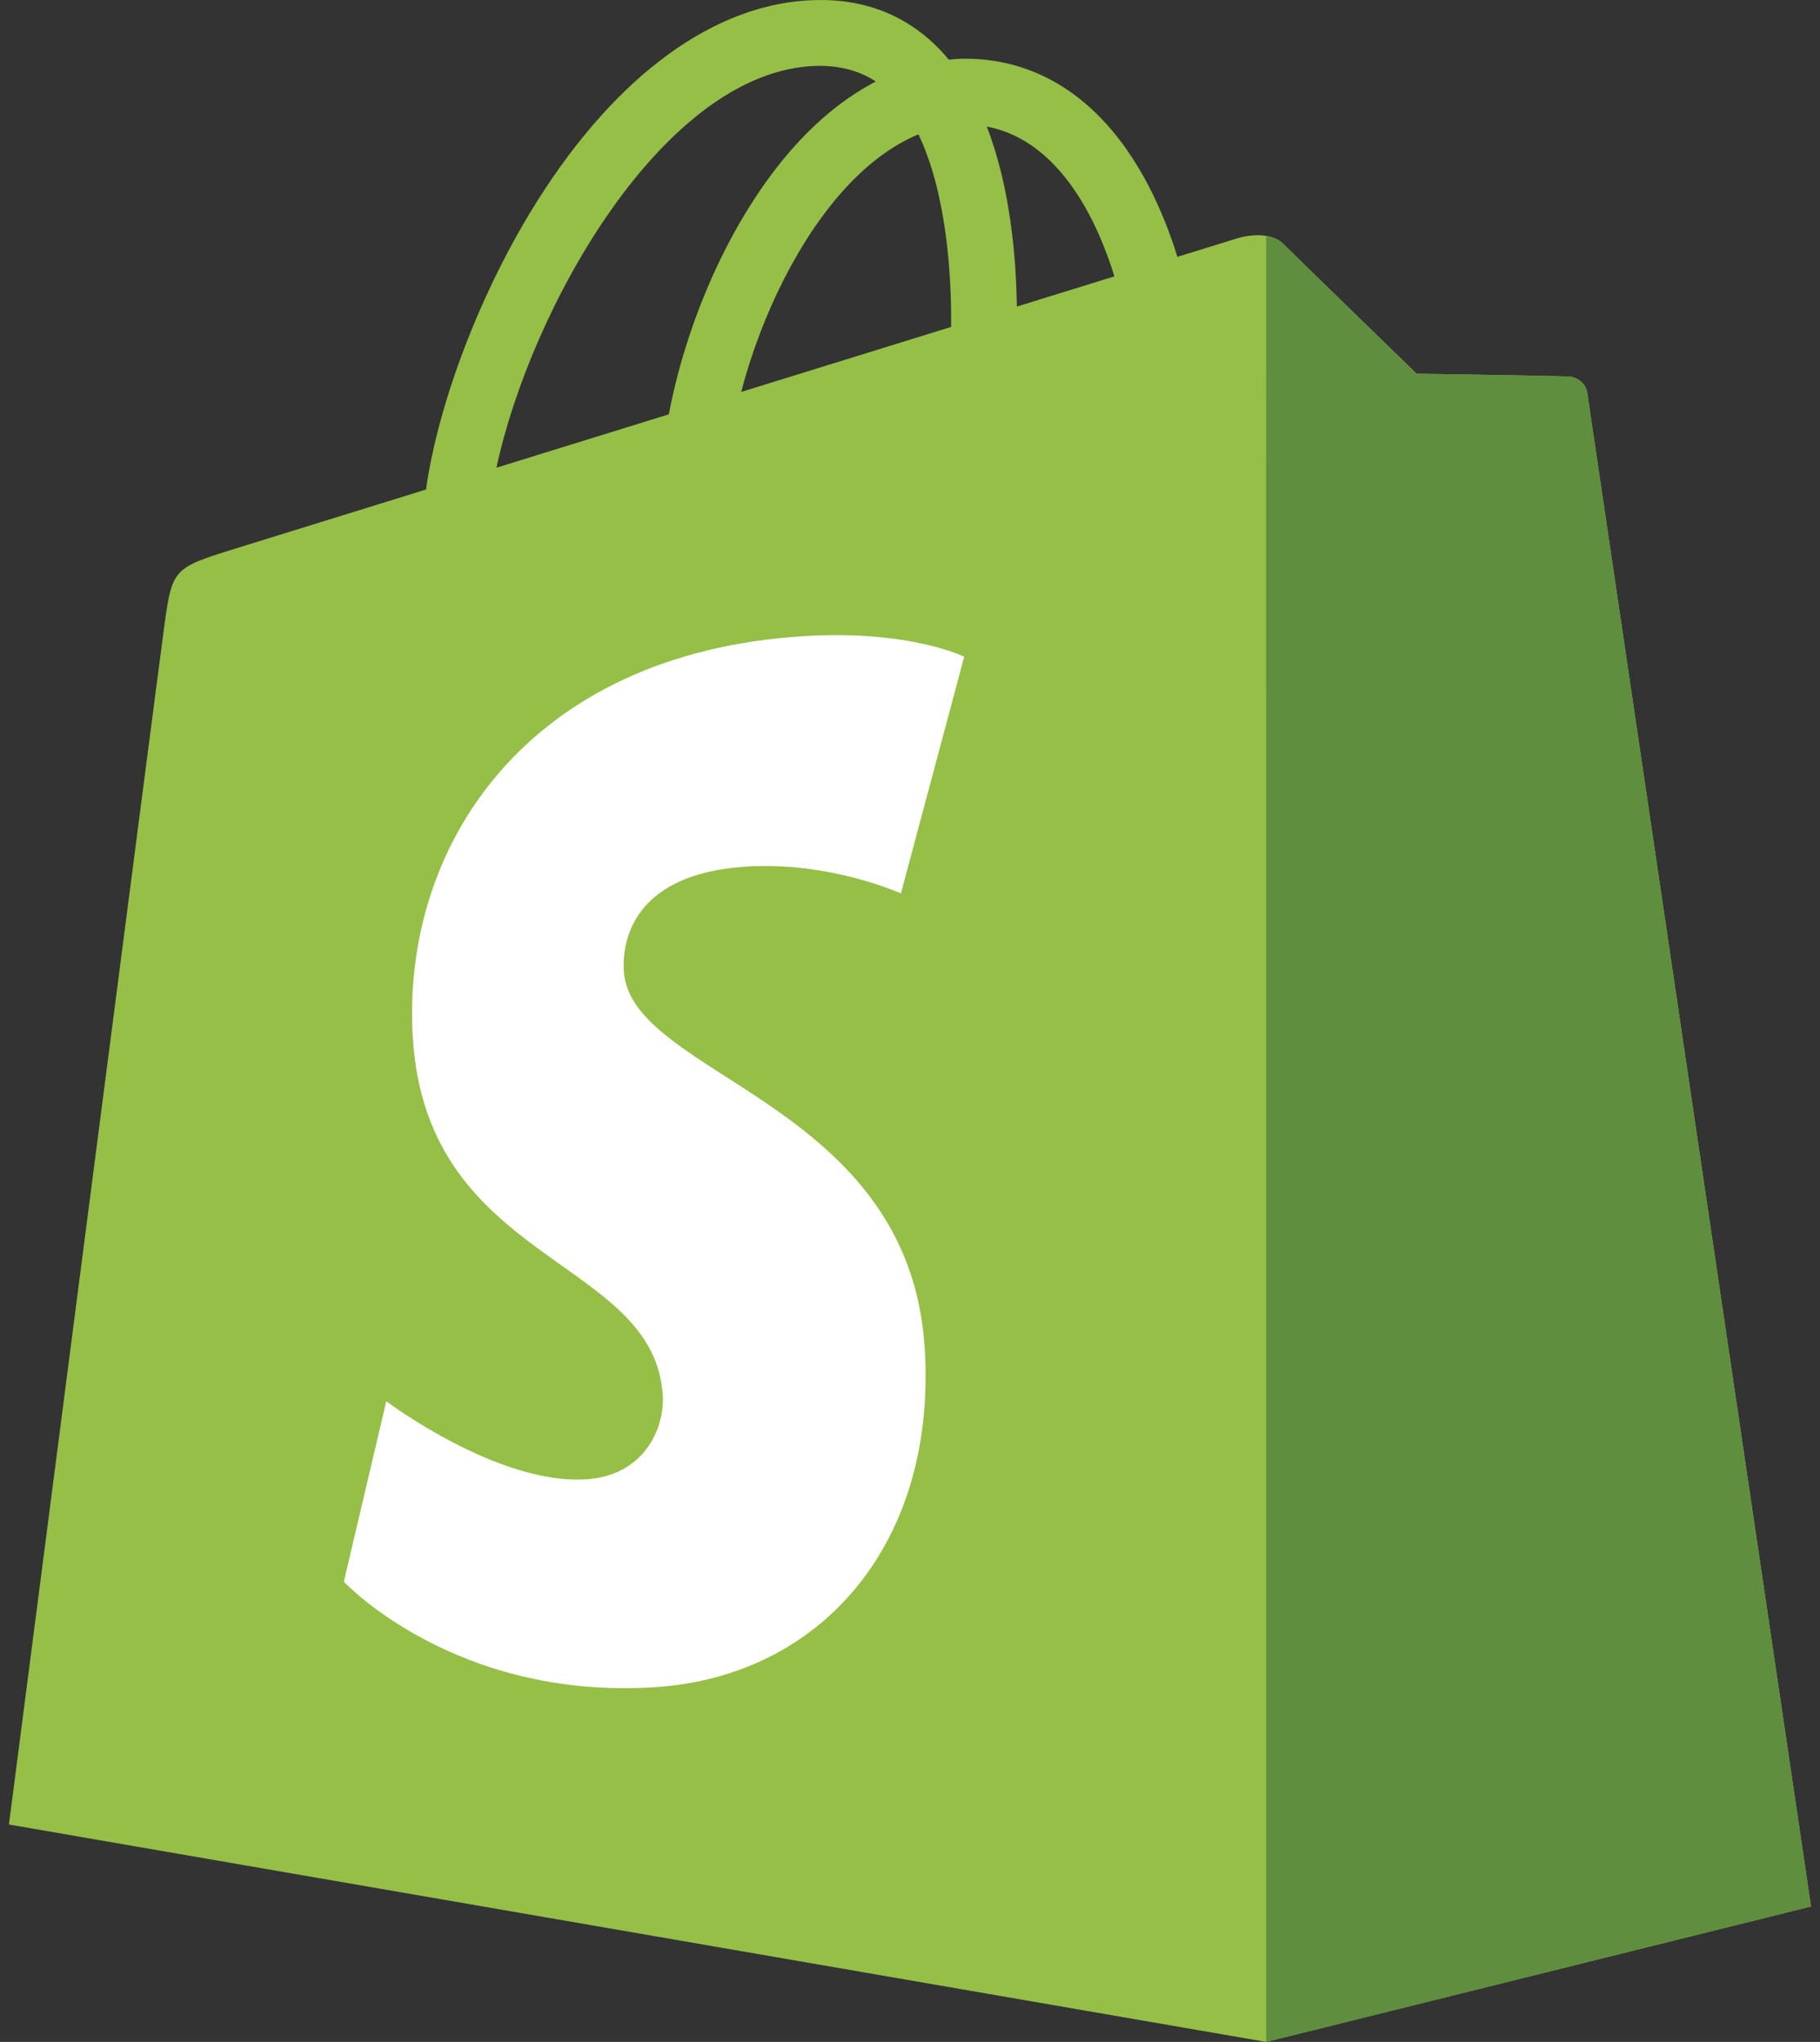
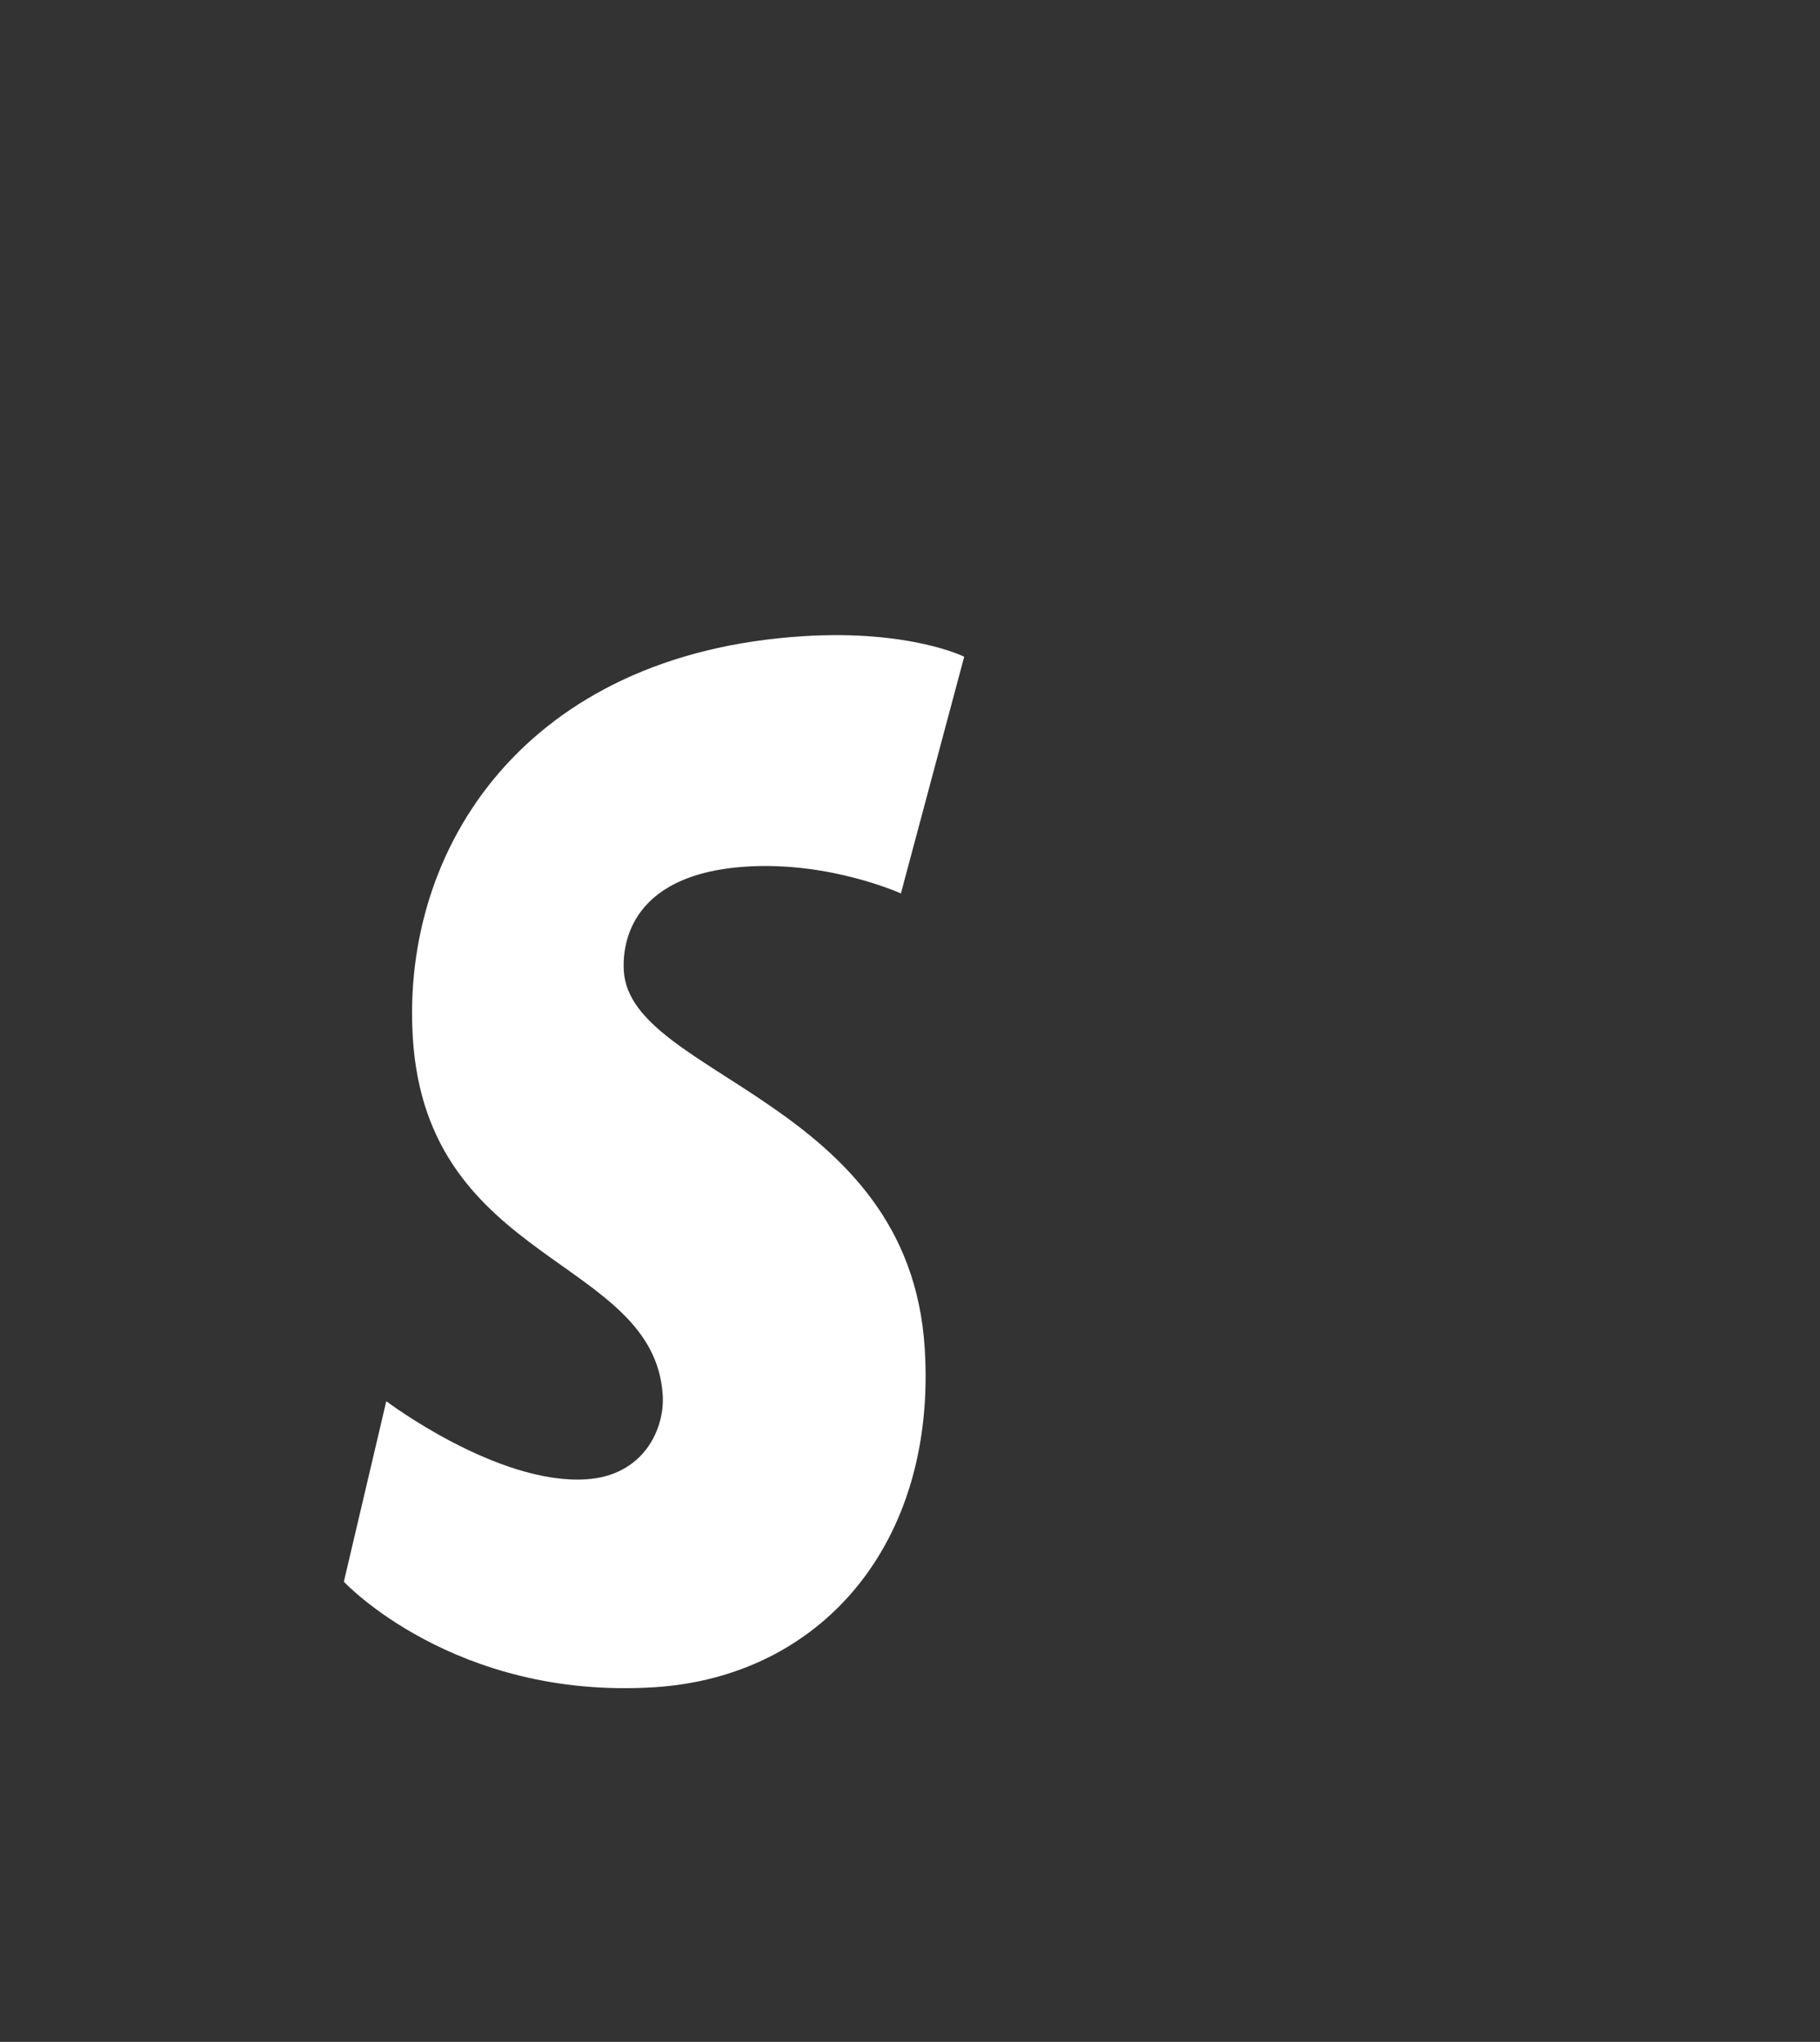
<svg xmlns="http://www.w3.org/2000/svg" width="82" height="92" viewBox="0 0 82 92" fill="none">
  <rect x="0" y="0" width="82" height="92" fill="#333333" stroke="none" />
-   <path d="M71.516 17.715C71.453 17.251 71.046 16.994 70.71 16.966C70.375 16.938 63.826 16.838 63.826 16.838C63.826 16.838 58.349 11.519 57.808 10.978C57.267 10.436 56.21 10.601 55.8 10.721L53.047 11.573C52.76 10.639 52.335 9.491 51.73 8.337C49.78 4.617 46.925 2.648 43.474 2.643H43.462C43.223 2.643 42.985 2.665 42.746 2.687C42.646 2.564 42.542 2.445 42.434 2.328C40.932 0.72 39.003 -0.063 36.694 0.004C32.236 0.132 27.799 3.351 24.2 9.067C21.666 13.09 19.742 18.144 19.194 22.056C14.077 23.641 10.497 24.749 10.42 24.774C7.837 25.584 7.755 25.666 7.417 28.099C7.16 29.941 0.402 82.205 0.402 82.205L57.046 92L81.596 85.898C81.596 85.898 71.58 18.18 71.516 17.715ZM22.368 21.073C23.899 13.911 29.9 3.167 36.779 2.969C37.826 2.948 38.707 3.177 39.46 3.673C38.256 4.298 37.091 5.196 35.999 6.368C33.168 9.405 30.999 14.12 30.134 18.668L22.368 21.073ZM42.851 14.73L33.394 17.659C34.309 14.159 36.041 10.674 38.169 8.391C38.961 7.542 40.069 6.594 41.38 6.053C42.614 8.624 42.881 12.268 42.851 14.73ZM45.814 13.813C45.781 11.556 45.512 8.417 44.46 5.703C47.842 6.343 49.507 10.17 50.21 12.452L45.814 13.813Z" fill="#95BF47" />
-   <path d="M70.71 16.966C70.374 16.938 63.825 16.838 63.825 16.838C63.825 16.838 58.348 11.519 57.807 10.978C57.605 10.776 57.332 10.672 57.047 10.628L57.048 91.999L81.595 85.898C81.595 85.898 71.579 18.18 71.516 17.715C71.452 17.251 71.045 16.994 70.71 16.966Z" fill="#5E8E3E" />
  <path d="M43.442 29.589L40.59 40.255C40.59 40.255 37.41 38.807 33.639 39.045C28.11 39.394 28.051 42.882 28.107 43.756C28.408 48.526 40.958 49.569 41.663 60.742C42.218 69.533 37 75.546 29.482 76.02C20.46 76.59 15.492 71.266 15.492 71.266L17.404 63.133C17.404 63.133 22.403 66.905 26.405 66.652C29.019 66.487 29.953 64.361 29.859 62.857C29.466 56.634 19.246 57.001 18.601 46.776C18.057 38.171 23.708 29.453 36.177 28.665C40.981 28.362 43.442 29.589 43.442 29.589Z" fill="white" />
</svg>